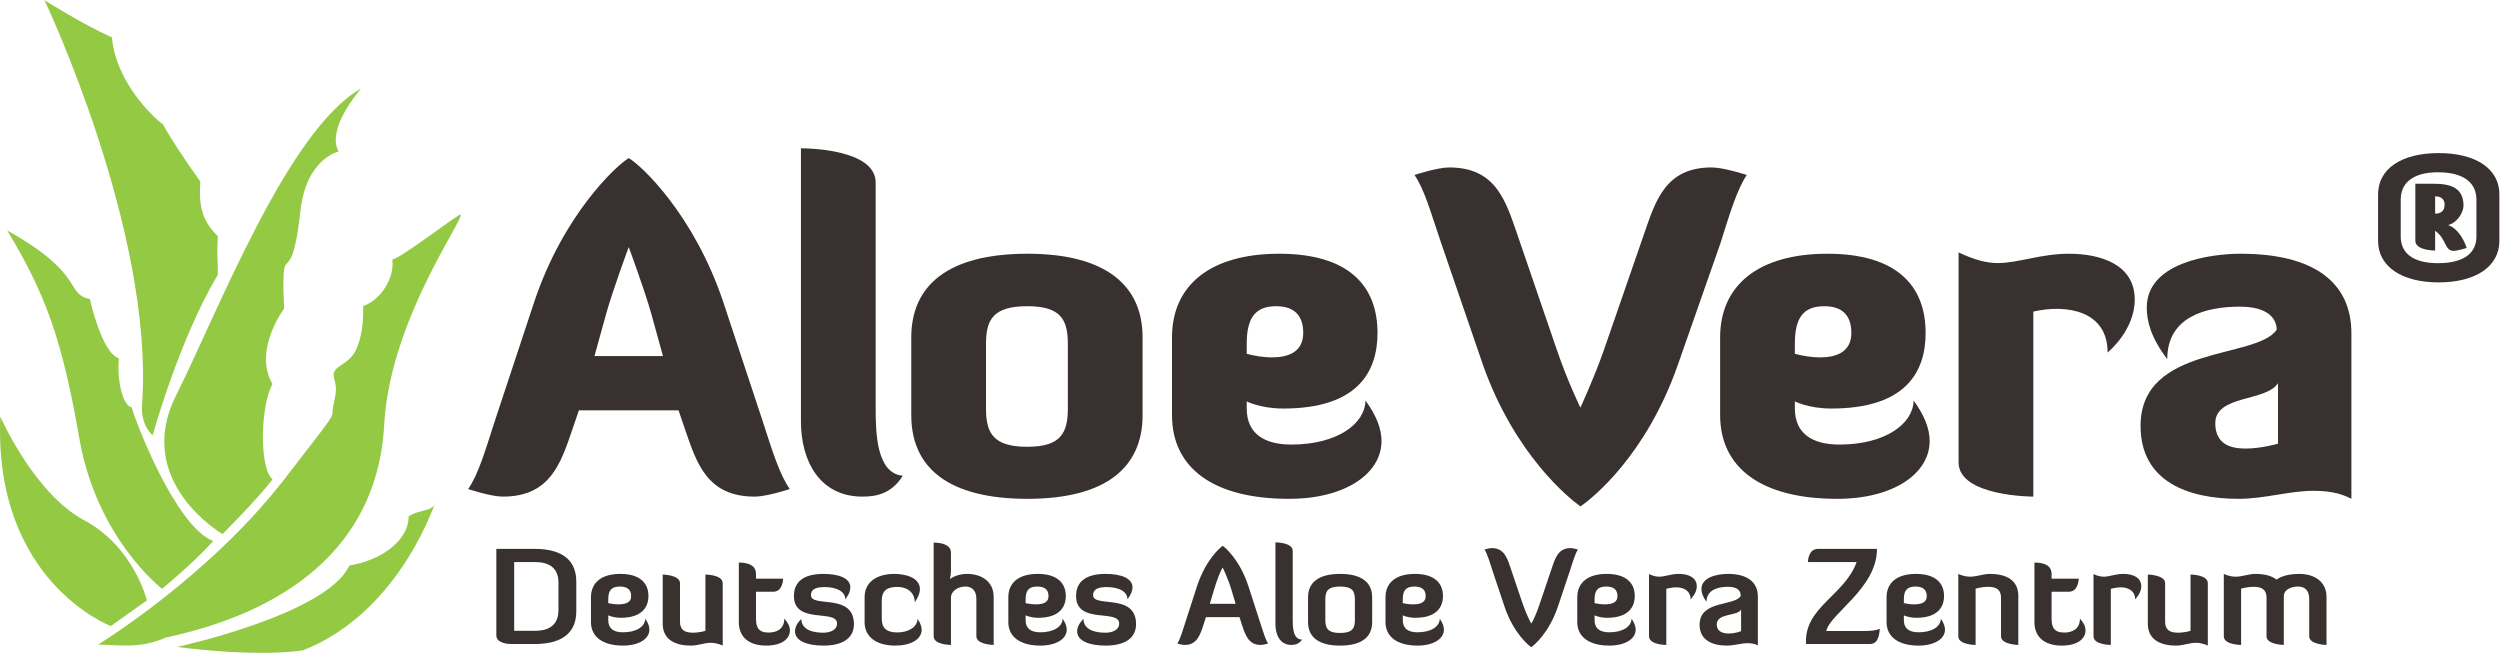
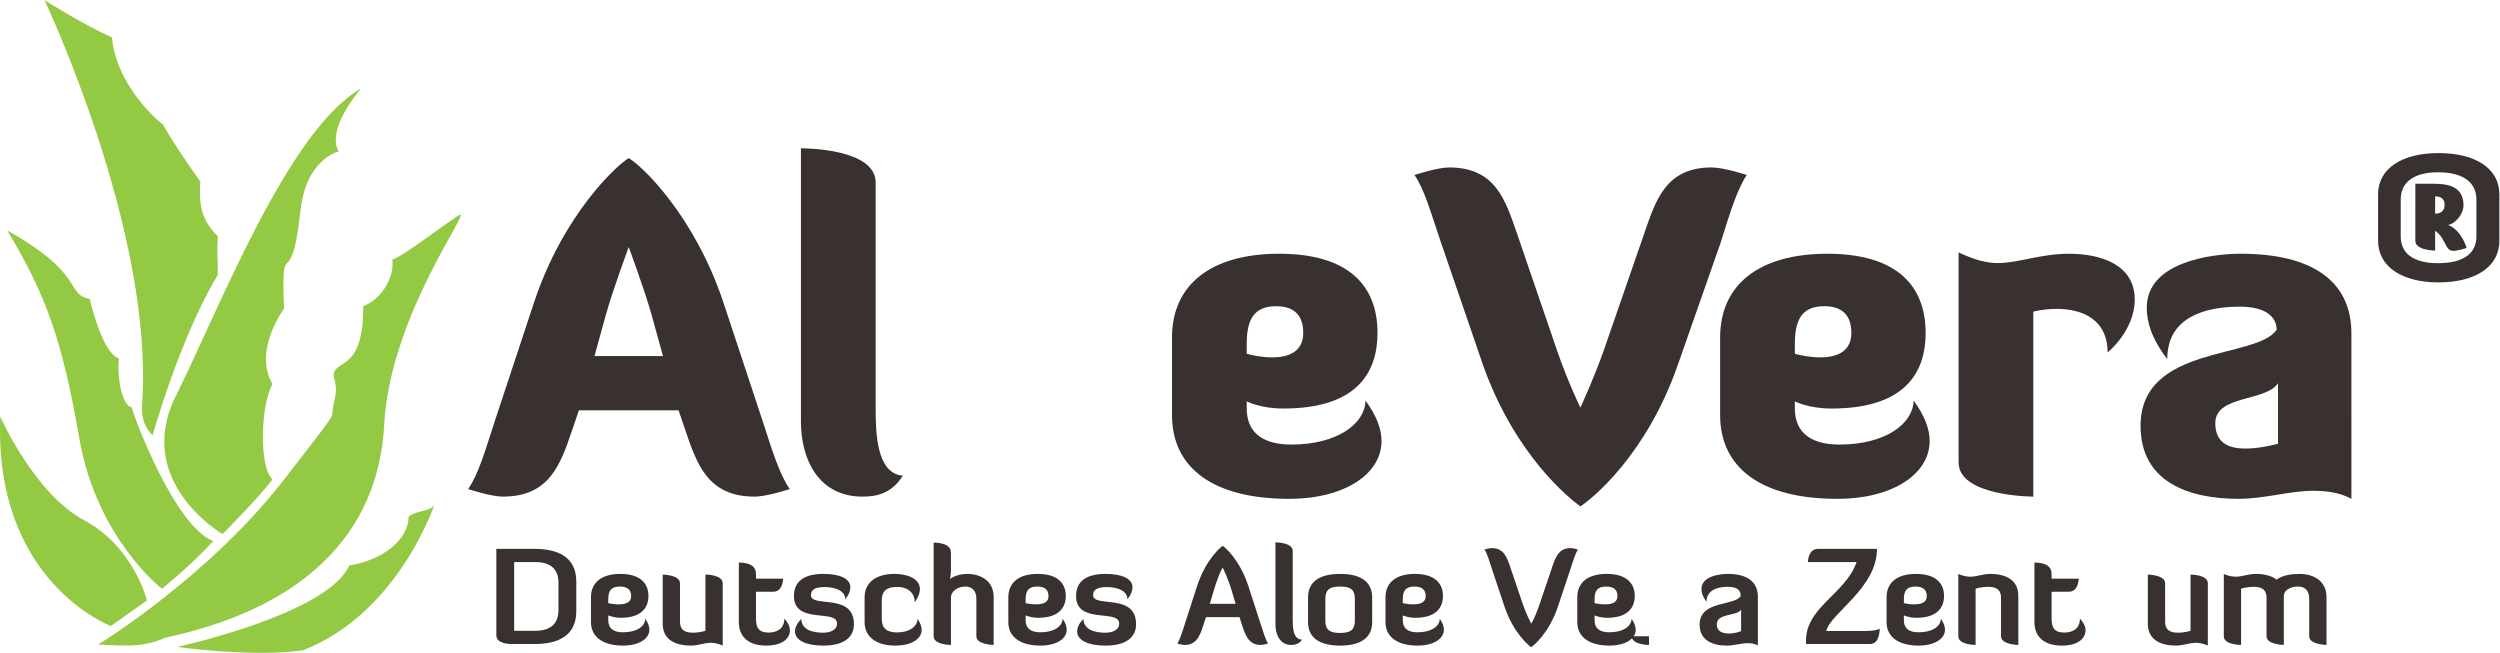
<svg xmlns="http://www.w3.org/2000/svg" viewBox="0 0 464.787 121.373" height="121.373" width="464.787" xml:space="preserve" id="svg2" version="1.1">
  <defs id="defs6" />
  <g transform="matrix(1.333,0,0,-1.333,0,121.373)" id="g10">
    <g transform="scale(0.1)" id="g12">
      <path id="path14" style="fill:#38312f;fill-opacity:1;fill-rule:nonzero;stroke:none" d="m 845.246,472.273 -16.129,-58.328 h 95.543 l -16.133,58.328 c -9.308,33.508 -31.652,93.676 -31.652,93.676 0,0 -22.324,-60.168 -31.629,-93.676 z m 163.784,16.125 54.6,-165.039 c 13.64,-42.175 23.57,-74.429 37.84,-94.91 0,0 -31.65,-10.547 -49.01,-10.547 -65.776,0 -80.647,45.918 -96.78,93.075 l -9.309,27.277 H 807.398 l -9.308,-27.277 c -16.125,-47.157 -31.024,-93.075 -96.797,-93.075 -16.738,0 -48.367,10.547 -48.367,10.547 14.246,20.481 23.558,52.735 37.215,94.91 l 54.586,165.039 c 40.957,123.469 115.39,191.711 132.148,201.629 17.383,-9.918 91.211,-78.785 132.155,-201.629" />
      <path id="path16" style="fill:#38312f;fill-opacity:1;fill-rule:nonzero;stroke:none" d="m 1117.07,703.688 c 6.82,0 104.22,-0.629 104.22,-47.782 V 342.609 c 0,-34.14 0.63,-92.441 37.85,-95.539 -16.13,-26.074 -38.48,-29.168 -56.44,-29.168 -58.96,0 -85.63,49.012 -85.63,104.856 v 380.93" />
-       <path id="path18" style="fill:#38312f;fill-opacity:1;fill-rule:nonzero;stroke:none" d="m 1489.34,430.703 c 0,34.121 -9.92,52.735 -56.44,52.735 -47.79,0 -57.7,-18.614 -57.7,-52.735 v -89.961 c 0,-34.121 9.91,-53.355 57.7,-53.355 46.52,0 56.44,19.234 56.44,53.355 z m 104.24,-99.265 c 0,-73.204 -51.5,-116.633 -160.68,-116.633 -110.44,0 -161.93,43.429 -161.93,116.633 v 108.574 c 0,72.574 51.49,116.629 161.93,116.629 109.18,0 160.68,-44.055 160.68,-116.629 V 331.438" />
      <path id="path20" style="fill:#38312f;fill-opacity:1;fill-rule:nonzero;stroke:none" d="m 1738.82,417.063 c 9.32,-2.493 22.34,-4.981 35.38,-4.981 22.33,0 43.43,7.449 43.43,34.121 0,22.344 -10.57,37.235 -37.84,37.235 -31.03,0 -40.97,-18.614 -40.97,-52.735 z M 1634.6,331.438 v 108.574 c 0,72.574 53.34,116.629 149.51,116.629 96.17,0 137.11,-44.055 137.11,-110.438 0,-54.601 -27.91,-105.461 -131.52,-105.461 -31.65,0 -50.88,9.942 -50.88,9.942 v -9.942 c 0,-34.746 24.21,-50.242 62.05,-50.242 64.52,0 102.99,29.141 103.61,61.395 14.88,-20.457 22.33,-39.059 22.33,-56.446 0,-45.281 -50.26,-80.644 -129.06,-80.644 -106.08,0 -163.15,43.429 -163.15,116.633" />
      <path id="path22" style="fill:#38312f;fill-opacity:1;fill-rule:nonzero;stroke:none" d="M 2068.32,401.547 2010,571.535 c -14.27,41.567 -22.95,74.453 -37.22,94.938 0,0 31.63,10.519 48.39,10.519 65.15,0 78.8,-46.504 94.91,-93.051 l 55.23,-161.293 c 15.51,-45.293 32.89,-80.664 32.89,-80.664 0,0 19.23,41.563 32.87,80.664 l 55.83,161.293 c 16.13,46.547 29.79,93.051 94.31,93.051 17.38,0 49.01,-10.519 49.01,-10.519 -13.64,-20.485 -23.57,-53.371 -36.61,-94.938 L 2340.06,401.547 C 2296.02,275.605 2220.96,215.41 2204.2,204.25 c -15.52,11.16 -91.21,71.355 -135.88,197.297" />
      <path id="path24" style="fill:#38312f;fill-opacity:1;fill-rule:nonzero;stroke:none" d="m 2503.3,417.063 c 9.32,-2.493 22.33,-4.981 35.36,-4.981 22.35,0 43.43,7.449 43.43,34.121 0,22.344 -10.55,37.235 -37.84,37.235 -31.03,0 -40.95,-18.614 -40.95,-52.735 z m -104.22,-85.625 v 108.574 c 0,72.574 53.35,116.629 149.51,116.629 96.16,0 137.11,-44.055 137.11,-110.438 0,-54.601 -27.92,-105.461 -131.52,-105.461 -31.65,0 -50.88,9.942 -50.88,9.942 v -9.942 c 0,-34.746 24.19,-50.242 62.03,-50.242 64.54,0 102.99,29.141 103.62,61.395 14.9,-20.457 22.34,-39.059 22.34,-56.446 0,-45.281 -50.26,-80.644 -129.05,-80.644 -106.09,0 -163.16,43.429 -163.16,116.633" />
      <path id="path26" style="fill:#38312f;fill-opacity:1;fill-rule:nonzero;stroke:none" d="m 2731.66,265.684 v 292.82 c 22.34,-10.543 39.08,-14.875 54.6,-14.875 28.54,0 60.19,13.012 99.27,13.012 44.04,0 91.81,-14.875 91.81,-63.891 0,-43.426 -37.84,-73.82 -37.84,-73.82 0,58.297 -57.07,67.609 -103.61,57.062 v -258.09 c 0,0 -104.23,0 -104.23,47.782" />
      <path id="path28" style="fill:#38312f;fill-opacity:1;fill-rule:nonzero;stroke:none" d="m 3177.17,376.105 c -16.76,-26.066 -87.49,-16.132 -87.49,-55.839 0,-29.161 21.11,-35.352 42.2,-35.352 22.32,0 45.29,6.816 45.29,6.816 z m -154.49,33.504 c -22.95,30.403 -28.54,52.746 -28.54,71.969 0,62.656 88.1,75.063 130.92,75.063 101.12,0 154.47,-39.082 154.47,-111.043 V 214.805 c -17.36,9.308 -35.98,11.172 -53.35,11.172 -32.88,0 -67.63,-11.172 -104.24,-11.172 -69.48,0 -136.48,23.554 -136.48,101.742 0,113.547 161.31,92.437 189.84,134.012 0,14.89 -11.16,32.254 -51.5,32.254 -47.75,0 -101.12,-14.266 -101.12,-73.204" />
      <path id="path30" style="fill:#94c944;fill-opacity:1;fill-rule:nonzero;stroke:none" d="m 154.566,37.387 c 0,0 -163.859,61.707 -154.152,292.097 0,0 47.023,-107.097 116.785,-144.425 69.797,-37.332 87.656,-111.922 87.656,-111.922 l -50.289,-35.75" />
      <path id="path32" style="fill:#94c944;fill-opacity:1;fill-rule:nonzero;stroke:none" d="m 225.941,89.348 c 0,0 -90.867,69.699 -115.203,209.277 C 86.441,438.191 63.703,499.855 10.109,589.09 120.465,527.363 89.613,501.434 125.367,493.305 c 0,0 16.188,-74.59 40.543,-82.7 -3.269,-27.585 4.879,-66.57 17.875,-68.179 3.211,-14.582 60,-165.481 113.535,-186.582 -29.238,-32.473 -71.379,-66.496 -71.379,-66.496" />
      <path id="path34" style="fill:#94c944;fill-opacity:1;fill-rule:nonzero;stroke:none" d="m 310.293,165.605 c 0,0 -124.91,73.047 -64.879,193.079 59.996,120.046 155.809,369.914 257.981,428.308 -51.926,-63.238 -30.856,-87.637 -30.856,-87.637 0,0 -45.426,-9.746 -53.5,-82.679 -8.109,-73.067 -16.242,-68.164 -21.086,-76.332 -4.902,-8.039 -1.633,-60.055 -1.633,-60.055 0,0 -43.808,-58.363 -16.246,-105.402 -16.242,-27.571 -19.453,-115.188 0,-133.008 -21.07,-27.641 -69.781,-76.274 -69.781,-76.274" />
      <path id="path36" style="fill:#94c944;fill-opacity:1;fill-rule:nonzero;stroke:none" d="m 62.066,910.309 c 0,0 152.481,-321.219 136.235,-561.411 -3.153,-32.414 14.629,-45.39 14.629,-45.39 0,0 37.347,134.683 90.91,223.855 0,27.61 -1.637,25.953 0,53.598 -19.512,19.43 -27.57,38.98 -24.363,76.238 -21.082,29.199 -45.438,66.555 -51.879,79.508 -19.532,14.648 -66.571,63.281 -71.434,121.645 -40.523,17.933 -94.098,51.957 -94.098,51.957" />
      <path id="path38" style="fill:#94c944;fill-opacity:1;fill-rule:nonzero;stroke:none" d="m 136.711,11.438 c 0,0 154.129,94.09 259.609,230.441 79.582,102.801 64.875,82.703 68.145,100.547 3.269,17.887 6.457,22.691 1.574,40.594 -4.844,17.878 17.844,16.203 29.258,37.293 11.305,21.144 11.305,48.617 11.305,63.222 26.011,9.77 43.886,40.676 40.562,64.977 12.957,3.187 69.781,47.039 92.5,61.605 C 662.367,624.746 543.938,472.215 535.859,318.137 527.73,163.969 420.617,61.801 230.805,21.215 195.148,4.973 162.641,11.438 136.711,11.438" />
      <path id="path40" style="fill:#94c944;fill-opacity:1;fill-rule:nonzero;stroke:none" d="m 247.031,8.262 c 0,0 209.301,45.363 240.098,113.515 48.73,8.11 82.754,37.27 82.754,68.149 11.383,9.722 34.086,6.531 37.336,19.508 C 610.445,222.387 563.41,58.508 422.23,3.359 350.836,-6.426 247.031,8.262 247.031,8.262" />
      <path id="path42" style="fill:#38312f;fill-opacity:1;fill-rule:nonzero;stroke:none" d="M 717.113,126.621 V 30.695 h 28.946 c 18.371,0 32.843,7.051 32.843,29.129 v 37.855 c 0,22.078 -14.472,28.941 -32.843,28.941 z M 712.105,12.324 c -1.855,0 -19.855,0.559 -19.855,12.062 V 144.992 h 53.809 c 29.687,0 57.707,-9.836 57.707,-45.644 v -41.375 c 0,-35.812 -28.02,-45.648 -57.707,-45.648 h -33.954" />
      <path id="path44" style="fill:#38312f;fill-opacity:1;fill-rule:nonzero;stroke:none" d="m 848.352,69.289 c 1.855,-0.371 8.347,-1.672 13.914,-1.672 13.359,0 18,4.269 18,11.691 0,7.793 -4.27,13.172 -15.774,13.172 -12.617,0 -16.14,-6.492 -16.14,-17.809 z M 824.23,42.758 v 34.695 c 0,20.41 14.473,32.656 41.004,32.656 26.536,0 39.153,-12.246 39.153,-30.8 0,-15.773 -9.278,-30.43 -38.594,-30.43 -5.938,0 -11.875,1.113 -17.441,3.34 v -6.68 c 0,-11.133 6.679,-16.887 20.593,-16.887 18.371,0 30.801,7.793 30.989,18.926 3.894,-5.566 5.75,-10.574 5.75,-15.215 0,-13.355 -15.399,-22.266 -36.739,-22.266 -28.203,0 -44.715,12.25 -44.715,32.66" />
      <path id="path46" style="fill:#38312f;fill-opacity:1;fill-rule:nonzero;stroke:none" d="m 948.398,43.496 c 0,-9.832 4.641,-15.398 17.813,-15.398 9.465,0 17.629,2.598 17.629,2.598 V 109.18 c 0,0 24.12,0 24.12,-12.059 V 10.098 c 0,0 -7.24,3.898 -16.698,3.898 -9.094,0 -17.629,-3.898 -27.649,-3.898 -19.109,0 -39.336,6.496 -39.336,30.617 V 109.18 c 0,0 24.121,-0.371 24.121,-12.059 v -53.625" />
      <path id="path48" style="fill:#38312f;fill-opacity:1;fill-rule:nonzero;stroke:none" d="m 1030.45,125.883 c 4.83,0 23.94,0 23.94,-15.774 v -6.679 h 37.85 c 0,0 -0.18,-18.184 -13.73,-18.184 h -24.12 V 47.949 c 0,-12.43 3.53,-19.668 17.63,-19.668 10.76,0 21.89,4.641 21.89,19.484 5.01,-5.566 7.79,-10.762 7.79,-16.512 0,-11.32 -10.76,-21.156 -33.02,-21.156 -24.31,0 -38.23,12.062 -38.23,32.66 v 83.125" />
      <path id="path50" style="fill:#38312f;fill-opacity:1;fill-rule:nonzero;stroke:none" d="m 1107.3,79.309 c 0,20.594 14.66,30.8 41.01,30.8 22.45,0 37.66,-6.308 37.66,-18.742 0,-4.82 -2.04,-10.391 -7.05,-16.695 0,11.504 -13.17,17.066 -28.76,17.066 -12.99,0 -19.11,-3.34 -19.11,-11.316 0,-17.996 59.93,3.711 59.93,-40.449 0,-18.371 -14.1,-29.875 -42.67,-29.875 -23.38,0 -39.53,7.051 -39.53,19.855 0,5.195 2.42,10.762 8.73,17.441 0.37,-15.773 16.88,-19.297 30.8,-19.297 7.79,0 19.11,2.785 19.11,12.801 0,20.781 -60.12,-1.851 -60.12,38.41" />
      <path id="path52" style="fill:#38312f;fill-opacity:1;fill-rule:nonzero;stroke:none" d="m 1285.46,32.18 c 0,-13.543 -15.59,-22.082 -36.74,-22.082 -26.35,0 -42.86,12.062 -42.86,32.66 v 34.695 c 0,20.227 15.4,32.656 41.93,32.656 14.48,0 35.26,-5.011 35.26,-21.34 0,-5.008 -2.23,-11.133 -7.24,-18.367 0,15.027 -12.06,21.523 -23.75,21.523 -13.36,0 -22.26,-3.711 -22.26,-19.297 V 47.578 c 0,-13.355 6.86,-19.109 21.7,-19.109 16.15,0 28.02,7.976 28.21,18.926 3.89,-5.754 5.75,-10.762 5.75,-15.215" />
      <path id="path54" style="fill:#38312f;fill-opacity:1;fill-rule:nonzero;stroke:none" d="m 1326.31,11.027 c 0,0 -24.12,0 -24.12,12.062 V 153.715 c 1.3,0 24.12,0.555 24.12,-13.918 v -25.789 c 0,-4.641 -1.48,-11.137 -1.48,-11.137 0,0 8.91,7.238 23.94,7.238 19.85,0 37.1,-10.39 37.1,-32.097 V 11.027 c 0,0 -24.12,0.371 -24.12,12.062 v 52.137 c 0,12.059 -6.49,17.254 -15.4,17.254 -10.02,0 -20.04,-6.305 -20.04,-15.399 V 11.027" />
      <path id="path56" style="fill:#38312f;fill-opacity:1;fill-rule:nonzero;stroke:none" d="m 1430.45,69.289 c 1.86,-0.371 8.35,-1.672 13.92,-1.672 13.36,0 17.99,4.269 17.99,11.691 0,7.793 -4.26,13.172 -15.77,13.172 -12.61,0 -16.14,-6.492 -16.14,-17.809 z m -24.12,-26.531 v 34.695 c 0,20.41 14.47,32.656 41,32.656 26.54,0 39.15,-12.246 39.15,-30.8 0,-15.773 -9.27,-30.43 -38.59,-30.43 -5.94,0 -11.87,1.113 -17.44,3.34 v -6.68 c 0,-11.133 6.68,-16.887 20.6,-16.887 18.36,0 30.8,7.793 30.98,18.926 3.9,-5.566 5.75,-10.574 5.75,-15.215 0,-13.355 -15.4,-22.266 -36.73,-22.266 -28.21,0 -44.72,12.25 -44.72,32.66" />
      <path id="path58" style="fill:#38312f;fill-opacity:1;fill-rule:nonzero;stroke:none" d="m 1500.81,79.309 c 0,20.594 14.66,30.8 41.01,30.8 22.45,0 37.66,-6.308 37.66,-18.742 0,-4.82 -2.04,-10.391 -7.05,-16.695 0,11.504 -13.17,17.066 -28.76,17.066 -12.99,0 -19.11,-3.34 -19.11,-11.316 0,-17.996 59.93,3.711 59.93,-40.449 0,-18.371 -14.1,-29.875 -42.67,-29.875 -23.38,0 -39.52,7.051 -39.52,19.855 0,5.195 2.41,10.762 8.72,17.441 0.37,-15.773 16.88,-19.297 30.8,-19.297 7.79,0 19.11,2.785 19.11,12.801 0,20.781 -60.12,-1.851 -60.12,38.41" />
      <path id="path60" style="fill:#38312f;fill-opacity:1;fill-rule:nonzero;stroke:none" d="m 1693.09,87.656 -5.75,-19.297 h 36 l -5.76,19.297 c -4.64,15.586 -12.24,31.36 -12.24,31.36 -2.97,-4.637 -7.61,-15.774 -12.25,-31.36 z m 48.24,4.824 15.77,-48.797 c 4.46,-13.918 7.8,-25.047 11.51,-30.617 0,0 -6.12,-2.039 -10.39,-2.039 -17.44,0 -21.71,15.027 -26.35,28.945 l -3.15,9.832 h -46.76 l -3.16,-9.832 c -4.63,-13.918 -8.9,-28.945 -26.34,-28.945 -4.27,0 -10.39,2.039 -10.39,2.039 3.71,5.57 7.05,16.699 11.5,30.617 l 15.77,48.797 c 12.43,38.222 33.21,54.922 36,56.782 2.78,-1.86 23.56,-18.559 35.99,-56.782" />
      <path id="path62" style="fill:#38312f;fill-opacity:1;fill-rule:nonzero;stroke:none" d="m 1778.86,154.086 c 1.49,0 24.12,-0.188 24.12,-12.063 V 46.098 c 0,-10.024 0.19,-27.648 13.18,-27.648 -5.01,-6.68 -10.76,-7.422 -15.4,-7.422 -15.03,0 -21.9,13.543 -21.9,29.129 V 154.086" />
      <path id="path64" style="fill:#38312f;fill-opacity:1;fill-rule:nonzero;stroke:none" d="m 1889.65,74.672 c 0,11.316 -3.52,17.809 -20.59,17.809 -17.07,0 -20.6,-6.492 -20.6,-17.809 V 45.539 c 0,-11.316 3.53,-17.812 20.6,-17.812 17.07,0 20.59,6.496 20.59,17.812 z m 24.12,-31.914 c 0,-20.41 -14.28,-32.66 -44.71,-32.66 -30.43,0 -44.72,12.25 -44.72,32.66 v 34.695 c 0,20.41 14.29,32.656 44.72,32.656 30.43,0 44.71,-12.246 44.71,-32.656 V 42.758" />
      <path id="path66" style="fill:#38312f;fill-opacity:1;fill-rule:nonzero;stroke:none" d="m 1956.49,69.289 c 1.86,-0.371 8.35,-1.672 13.92,-1.672 13.36,0 17.99,4.269 17.99,11.691 0,7.793 -4.26,13.172 -15.77,13.172 -12.61,0 -16.14,-6.492 -16.14,-17.809 z m -24.12,-26.531 v 34.695 c 0,20.41 14.47,32.656 41,32.656 26.54,0 39.15,-12.246 39.15,-30.8 0,-15.773 -9.27,-30.43 -38.59,-30.43 -5.94,0 -11.87,1.113 -17.44,3.34 v -6.68 c 0,-11.133 6.68,-16.887 20.6,-16.887 18.36,0 30.8,7.793 30.98,18.926 3.9,-5.566 5.75,-10.574 5.75,-15.215 0,-13.355 -15.4,-22.266 -36.73,-22.266 -28.21,0 -44.72,12.25 -44.72,32.66" />
      <path id="path68" style="fill:#38312f;fill-opacity:1;fill-rule:nonzero;stroke:none" d="m 2098.31,64.648 -16.33,48.801 c -4.46,13.914 -7.79,25.047 -11.51,30.614 0,0 6.13,2.042 10.39,2.042 17.45,0 21.71,-15.031 26.35,-28.945 l 16.14,-47.687 c 5.2,-15.586 12.25,-28.758 12.25,-28.758 2.97,4.637 7.05,13.172 12.25,28.758 l 16.14,47.687 c 4.64,13.914 8.91,28.945 26.35,28.945 4.26,0 10.39,-2.042 10.39,-2.042 -3.71,-5.567 -7.05,-16.7 -11.51,-30.614 L 2172.9,64.648 c -12.81,-38.035 -34.52,-54.922 -37.3,-56.777 -2.78,1.855 -24.49,18.742 -37.29,56.777" />
      <path id="path70" style="fill:#38312f;fill-opacity:1;fill-rule:nonzero;stroke:none" d="m 2223.97,69.289 c 1.86,-0.371 8.35,-1.672 13.92,-1.672 13.36,0 17.99,4.269 17.99,11.691 0,7.793 -4.26,13.172 -15.77,13.172 -12.61,0 -16.14,-6.492 -16.14,-17.809 z m -24.12,-26.531 v 34.695 c 0,20.41 14.47,32.656 41,32.656 26.54,0 39.16,-12.246 39.16,-30.8 0,-15.773 -9.28,-30.43 -38.6,-30.43 -5.94,0 -11.87,1.113 -17.44,3.34 v -6.68 c 0,-11.133 6.68,-16.887 20.6,-16.887 18.37,0 30.8,7.793 30.98,18.926 3.9,-5.566 5.75,-10.574 5.75,-15.215 0,-13.355 -15.4,-22.266 -36.73,-22.266 -28.21,0 -44.72,12.25 -44.72,32.66" />
-       <path id="path72" style="fill:#38312f;fill-opacity:1;fill-rule:nonzero;stroke:none" d="m 2299.9,23.09 v 86.836 c 5.56,-2.785 10.2,-3.711 14.29,-3.711 8.16,0 16.32,3.894 27.27,3.894 13.17,0 25.05,-4.824 25.05,-17.441 0,-9.094 -7.05,-15.957 -8.54,-18.184 0,11.691 -9.27,16.883 -20.03,16.883 -6.31,0 -11.88,-1.668 -13.92,-2.039 V 11.027 c 0,0 -24.12,0 -24.12,12.062" />
+       <path id="path72" style="fill:#38312f;fill-opacity:1;fill-rule:nonzero;stroke:none" d="m 2299.9,23.09 v 86.836 V 11.027 c 0,0 -24.12,0 -24.12,12.062" />
      <path id="path74" style="fill:#38312f;fill-opacity:1;fill-rule:nonzero;stroke:none" d="m 2428.33,60.566 c -4.27,-9.832 -33.96,-4.453 -33.96,-20.965 0,-8.348 6.12,-12.617 16.7,-12.617 9.83,0 17.26,3.34 17.26,3.34 z m -0.56,18.926 c 0,6.684 -3.71,12.617 -18,12.617 -15.58,0 -29.69,-5.379 -29.69,-20.965 -5.38,7.238 -7.05,12.988 -7.05,17.996 0,16.144 21.71,20.968 36.93,20.968 27.27,0 41.75,-11.504 41.75,-31.726 V 10.473 c -4.82,2.41 -9.65,2.965 -14.29,2.965 -9.28,0 -18.56,-3.34 -29.13,-3.34 -19.11,0 -37.85,7.051 -37.85,29.133 0,34.699 49.72,25.605 57.33,40.262" />
      <path id="path76" style="fill:#38312f;fill-opacity:1;fill-rule:nonzero;stroke:none" d="m 2518.94,12.324 c -3.34,51.027 54.18,67.91 70.5,114.297 h -67.91 c 0,0 0,18.371 14.11,18.371 h 82.18 c 0.2,-54.734 -65.68,-90.359 -70.68,-114.48 h 54.18 c 15.76,0 20.41,3.152 20.41,3.152 -0.57,-9.465 -2.6,-21.34 -13.73,-21.34 h -89.06" />
      <path id="path78" style="fill:#38312f;fill-opacity:1;fill-rule:nonzero;stroke:none" d="m 2655.34,69.289 c 1.86,-0.371 8.36,-1.672 13.93,-1.672 13.36,0 17.99,4.269 17.99,11.691 0,7.793 -4.26,13.172 -15.77,13.172 -12.61,0 -16.15,-6.492 -16.15,-17.809 z m -24.12,-26.531 v 34.695 c 0,20.41 14.47,32.656 41.02,32.656 26.52,0 39.14,-12.246 39.14,-30.8 0,-15.773 -9.28,-30.43 -38.6,-30.43 -5.93,0 -11.87,1.113 -17.44,3.34 v -6.68 c 0,-11.133 6.68,-16.887 20.61,-16.887 18.36,0 30.8,7.793 30.97,18.926 3.91,-5.566 5.77,-10.574 5.77,-15.215 0,-13.355 -15.41,-22.266 -36.74,-22.266 -28.21,0 -44.73,12.25 -44.73,32.66" />
      <path id="path80" style="fill:#38312f;fill-opacity:1;fill-rule:nonzero;stroke:none" d="m 2790.83,76.711 c 0,9.836 -4.63,15.399 -17.81,15.399 -9.46,0 -17.62,-2.598 -17.62,-2.598 V 11.027 c 0,0 -24.12,0 -24.12,12.062 v 87.019 c 0,0 7.23,-3.894 16.7,-3.894 9.08,0 17.62,3.894 27.64,3.894 19.12,0 39.33,-6.496 39.33,-30.617 V 11.027 c 0,0 -24.12,0.371 -24.12,12.062 v 53.621" />
      <path id="path82" style="fill:#38312f;fill-opacity:1;fill-rule:nonzero;stroke:none" d="m 2837.45,125.883 c 4.83,0 23.93,0 23.93,-15.774 v -6.679 h 37.85 c 0,0 -0.18,-18.184 -13.73,-18.184 h -24.12 V 47.949 c 0,-12.43 3.53,-19.668 17.63,-19.668 10.77,0 21.9,4.641 21.9,19.484 5,-5.566 7.79,-10.762 7.79,-16.512 0,-11.32 -10.76,-21.156 -33.03,-21.156 -24.31,0 -38.22,12.062 -38.22,32.66 v 83.125" />
-       <path id="path84" style="fill:#38312f;fill-opacity:1;fill-rule:nonzero;stroke:none" d="m 2919.85,23.09 v 86.836 c 5.57,-2.785 10.22,-3.711 14.3,-3.711 8.16,0 16.33,3.894 27.27,3.894 13.18,0 25.05,-4.824 25.05,-17.441 0,-9.094 -7.05,-15.957 -8.53,-18.184 0,11.691 -9.28,16.883 -20.04,16.883 -6.31,0 -11.87,-1.668 -13.93,-2.039 V 11.027 c 0,0 -24.12,0 -24.12,12.062" />
      <path id="path86" style="fill:#38312f;fill-opacity:1;fill-rule:nonzero;stroke:none" d="m 3019.72,43.496 c 0,-9.832 4.63,-15.398 17.81,-15.398 9.45,0 17.62,2.598 17.62,2.598 V 109.18 c 0,0 24.12,0 24.12,-12.059 V 10.098 c 0,0 -7.23,3.898 -16.7,3.898 -9.08,0 -17.62,-3.898 -27.64,-3.898 -19.12,0 -39.33,6.496 -39.33,30.617 V 109.18 c 0,0 24.12,-0.371 24.12,-12.059 v -53.625" />
      <path id="path88" style="fill:#38312f;fill-opacity:1;fill-rule:nonzero;stroke:none" d="m 3161.14,76.711 c 0,9.836 -4.65,15.399 -17.81,15.399 -9.47,0 -17.64,-2.598 -17.64,-2.598 V 11.027 c 0,0 -24.12,0 -24.12,12.062 v 87.019 c 0,0 7.25,-3.894 16.7,-3.894 9.1,0 17.64,3.894 27.66,3.894 10.56,0 21.7,-2.043 29.31,-7.976 0,0 8.54,7.976 31.72,7.976 20.41,0 37.85,-10.39 37.85,-32.097 V 11.027 c 0,0 -24.12,0.371 -24.12,12.062 v 52.137 c 0,12.059 -6.48,17.254 -15.39,17.254 -9.84,0 -19.66,-4.266 -20.04,-12.988 V 11.027 c 0,0 -24.12,0.371 -24.12,12.062 v 53.621" />
      <path id="path90" style="fill:#38312f;fill-opacity:1;fill-rule:nonzero;stroke:none" d="m 3397.49,636.641 h -1.19 v -23.993 h 1.19 c 3.2,0 12.01,1.2 12.01,12.399 0,10.398 -8.81,11.594 -12.01,11.594 z m -28.79,17.597 h 26 c 22.4,0 41.19,-5.191 41.19,-30.394 0,-9.996 -9.2,-24.395 -21.6,-27.192 13.2,-4.398 22,-19.597 25.99,-31.996 0,0 -12.79,-4 -18.39,-4 -12.39,0 -10,17.196 -25.59,27.996 v -27.597 c 0,0 -27.6,0 -27.6,13.601 z m 85.19,-21.996 c 0,21.996 -16,38 -53.59,38 -36.4,0 -51.99,-16.004 -51.99,-38 v -51.586 c 0,-21.996 15.59,-37.195 51.99,-37.195 37.59,0 53.59,15.199 53.59,37.195 z m -137.18,7.203 c 0,35.993 33.2,57.586 84.39,57.586 51.59,0 84.79,-21.593 84.79,-57.586 v -64.789 c 0,-35.996 -33.2,-57.988 -84.79,-57.988 -51.19,0 -84.39,21.992 -84.39,57.988 v 64.789" />
    </g>
  </g>
</svg>